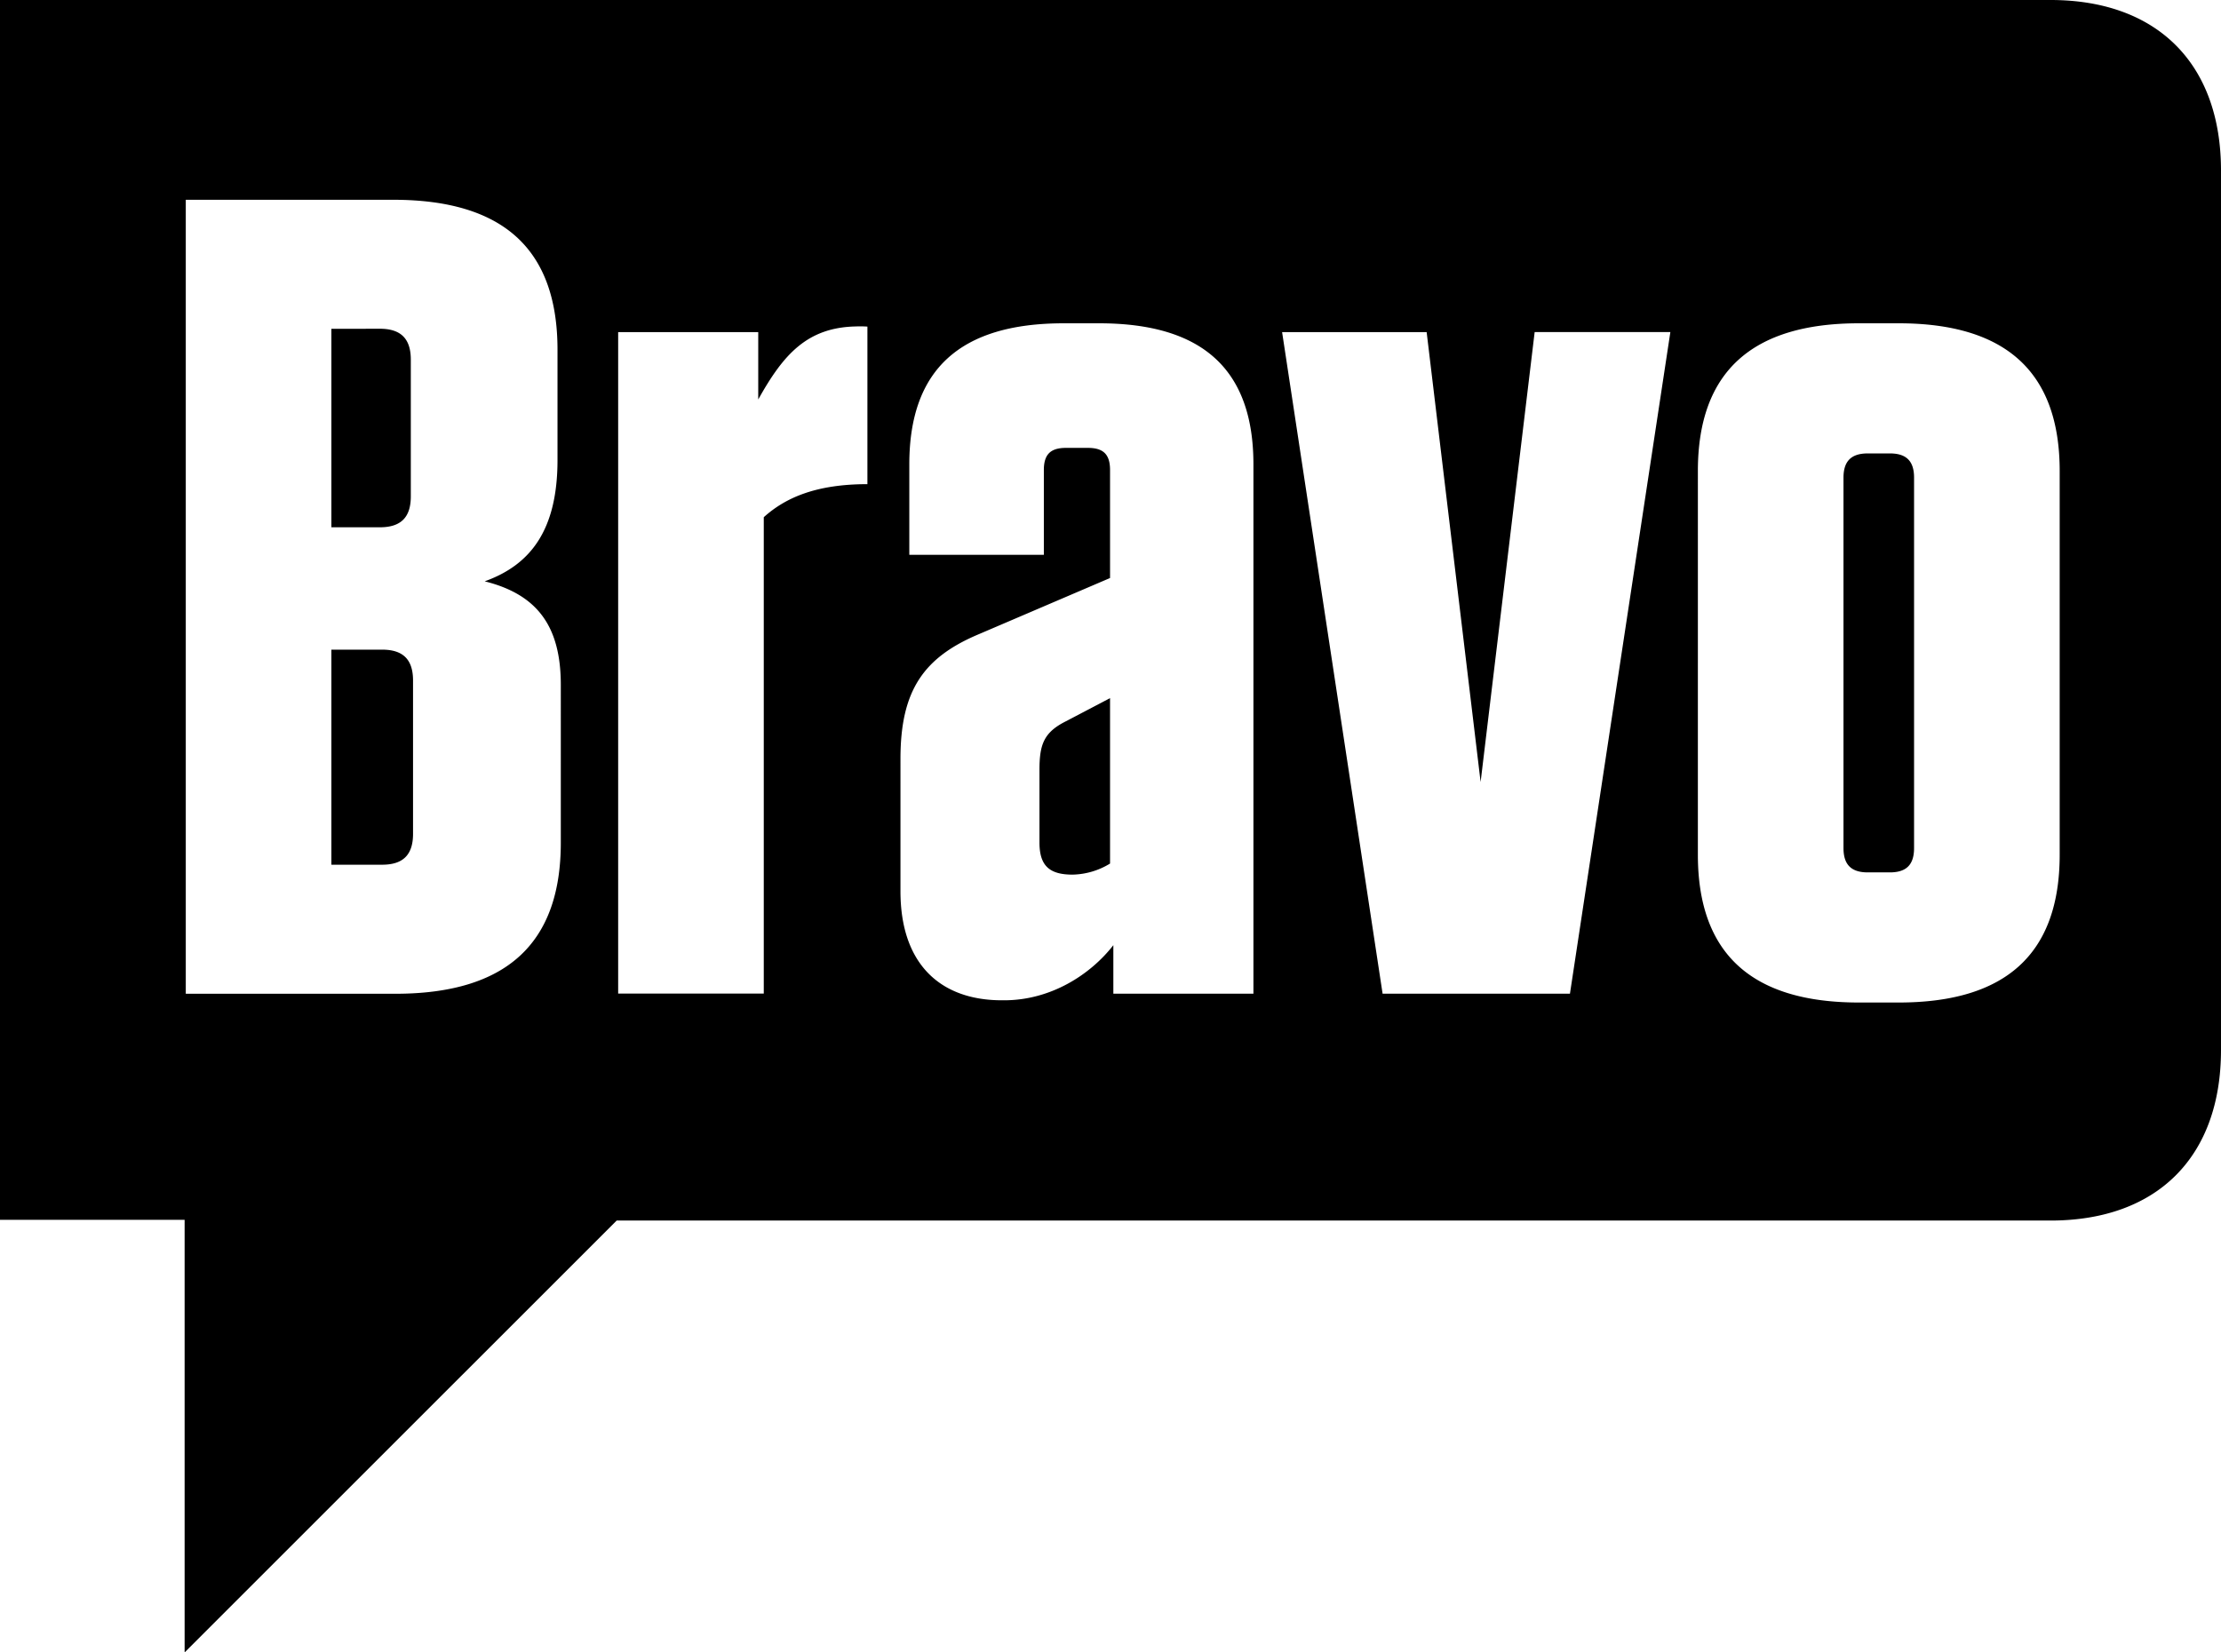
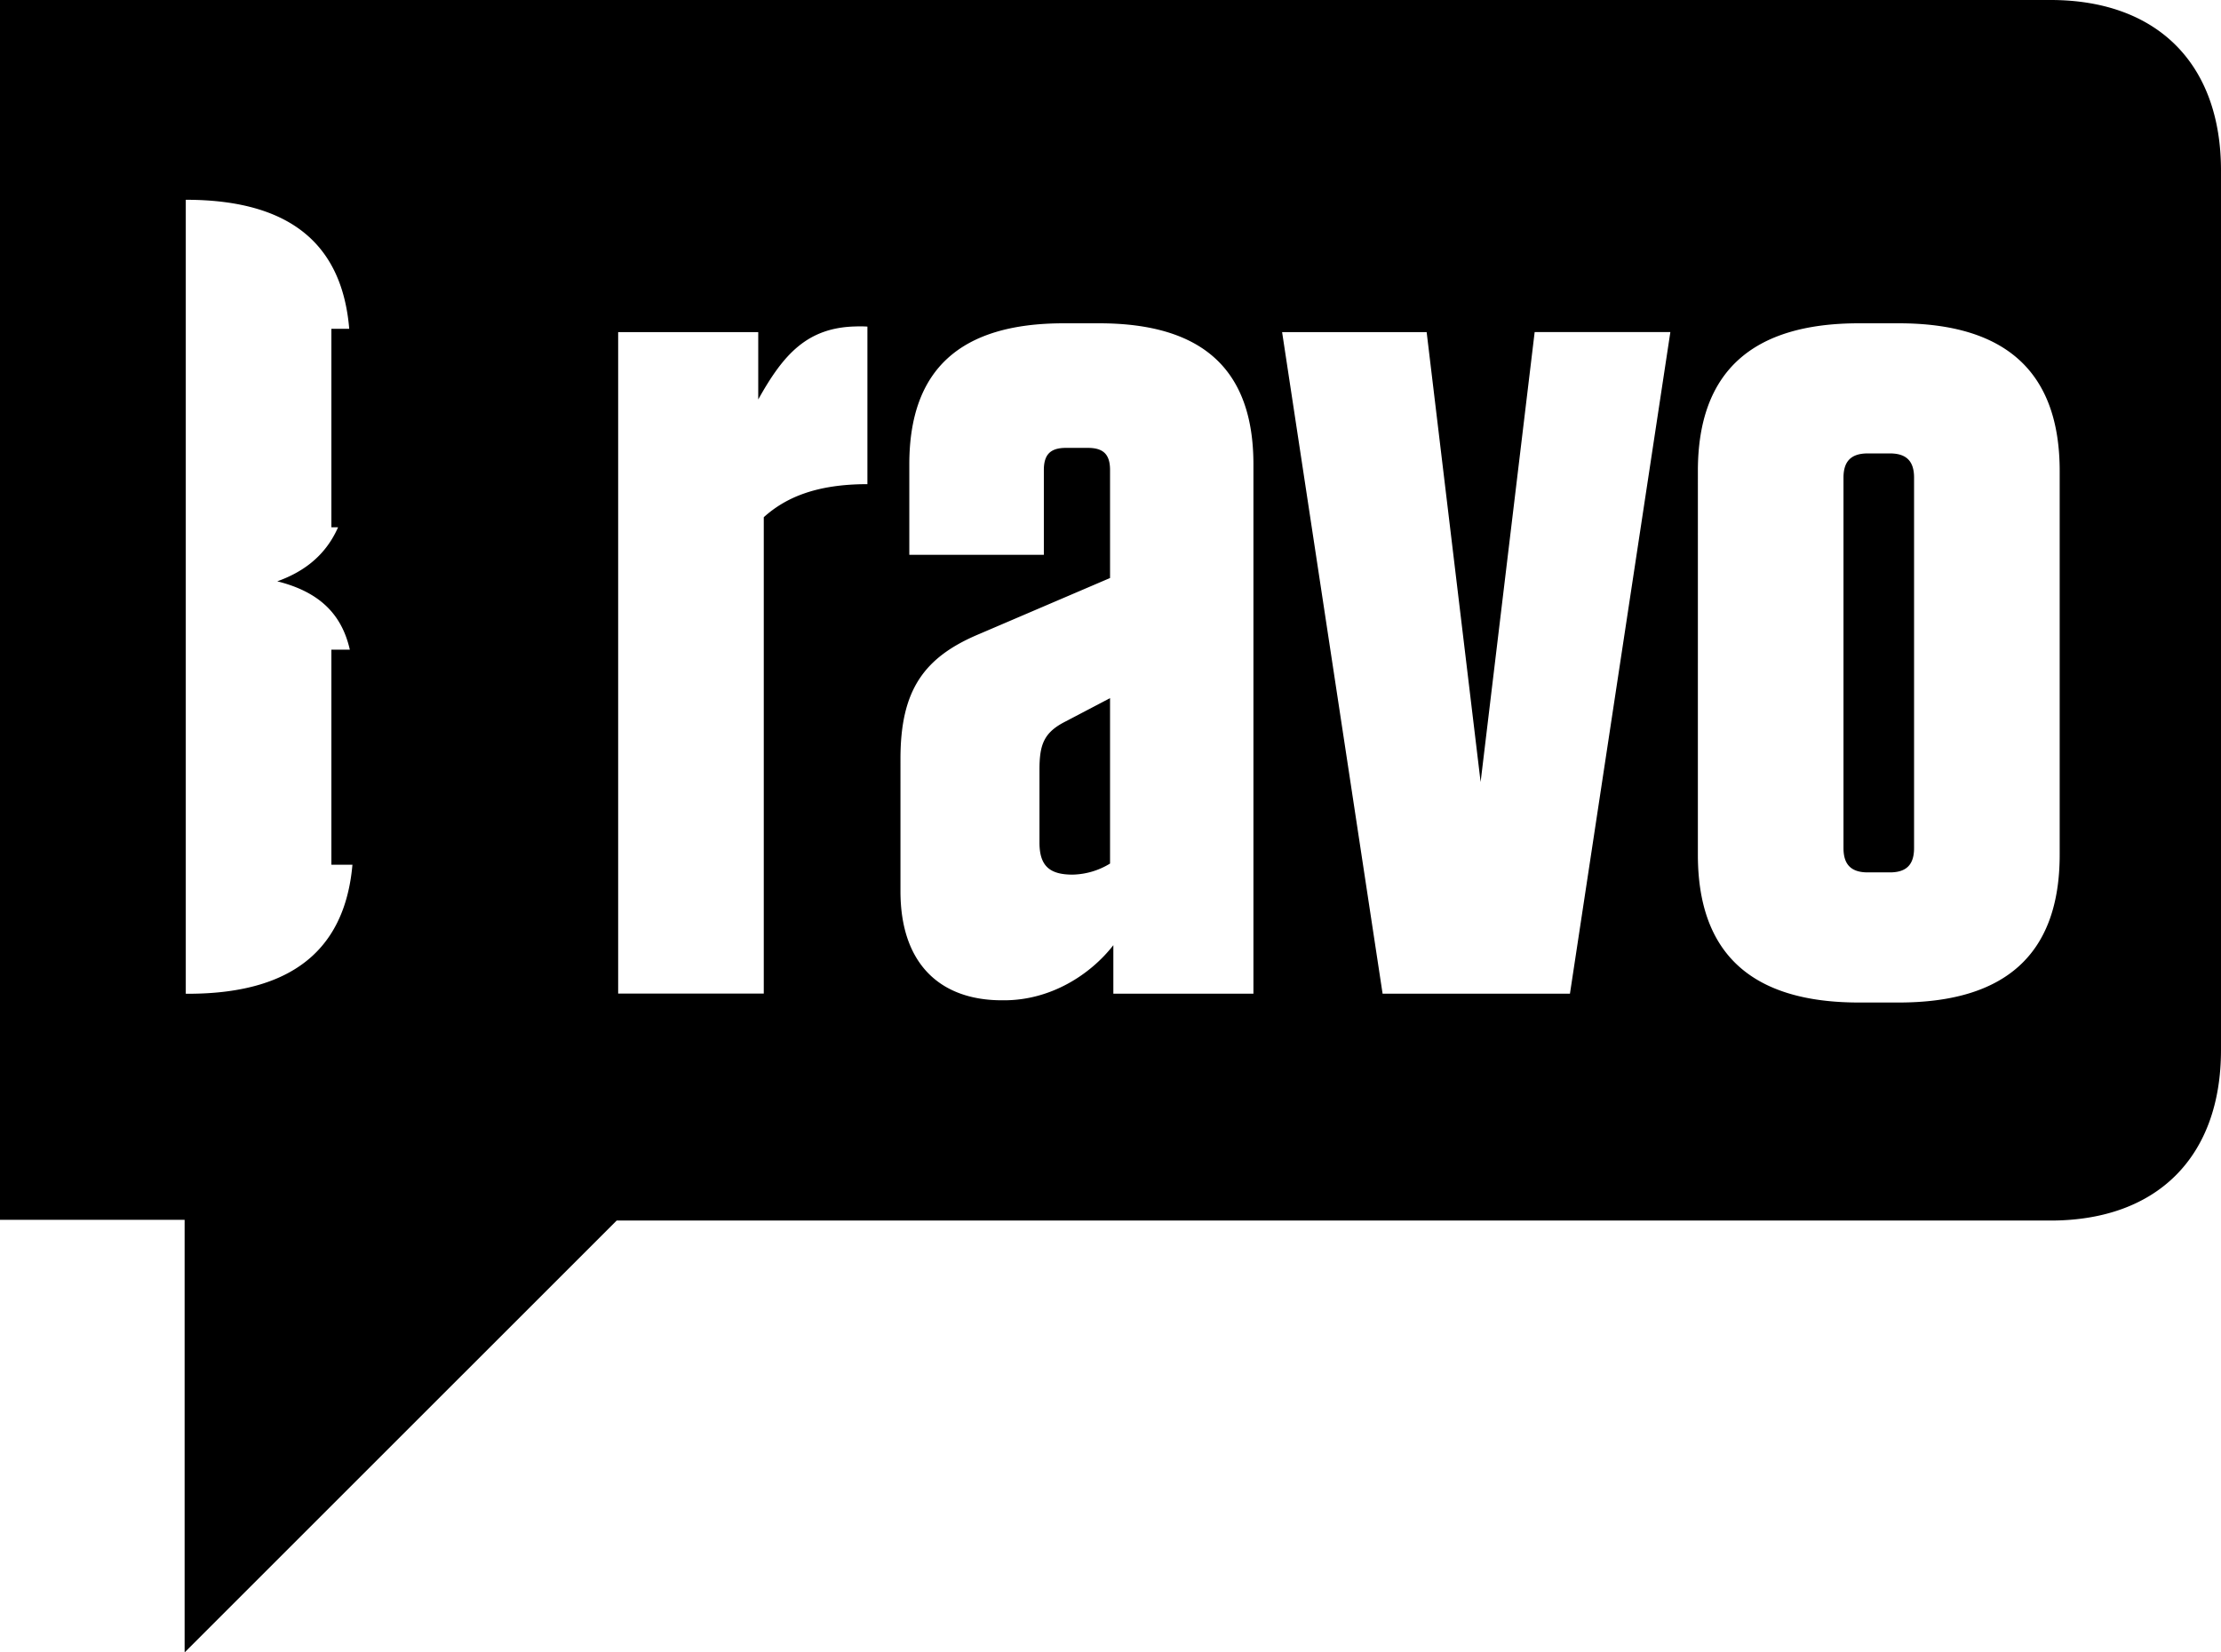
<svg xmlns="http://www.w3.org/2000/svg" height="20" viewBox="0 0 26.875 20" width="26.875">
-   <path d="M0 0v14.764h2.234V20l5.228-5.227h17.35c1.292 0 2.063-.772 2.063-2.064V2.064C26.875.772 26.104 0 24.812 0zm2.248 2.418h2.51c1.334 0 1.988.6 1.988 1.815v1.335c0 .84-.32 1.267-.881 1.468.64.16.921.547.921 1.254V10.2c0 1.227-.667 1.828-2.002 1.828H2.248V2.418zm10.624 1.495h.427c1.254 0 1.868.56 1.868 1.708v6.406h-1.695v-.587c-.28.36-.76.667-1.321.667h-.027c-.747 0-1.228-.44-1.228-1.321V9.184c0-.827.28-1.227.948-1.508l1.588-.68V5.688c0-.187-.08-.267-.267-.267h-.267c-.187 0-.267.08-.267.267v1.027h-1.628V5.621c0-1.148.614-1.708 1.869-1.708zm9.622 0h.48c1.295 0 1.949.587 1.949 1.788v4.644c0 1.202-.654 1.789-1.948 1.789h-.481c-1.294 0-1.949-.587-1.949-1.789V5.701c0-1.201.655-1.788 1.949-1.788zM10.37 3.95c.04 0 .083 0 .126.003V5.86c-.614 0-.988.16-1.254.4v5.766H7.48V4.02h1.695v.815c.3-.538.589-.877 1.195-.884zm-6.36.03v2.402h.587c.254 0 .374-.12.374-.374V4.353c0-.253-.12-.374-.374-.374zm11.504.04h1.749l.653 5.445.654-5.446h1.642l-1.215 8.008H16.73zm7.087 1.468c-.2 0-.294.093-.294.293v4.484c0 .2.093.294.294.294h.267c.2 0 .293-.093.293-.294V5.781c0-.2-.093-.293-.293-.293zM4.01 7.863v2.603h.614c.254 0 .374-.12.374-.374V8.237c0-.254-.12-.374-.374-.374zm9.422.587l-.534.28c-.267.134-.32.28-.32.588v.88c0 .28.12.388.4.388a.899.899 0 0 0 .454-.134z" />
+   <path d="M0 0v14.764h2.234V20l5.228-5.227h17.35c1.292 0 2.063-.772 2.063-2.064V2.064C26.875.772 26.104 0 24.812 0zm2.248 2.418c1.334 0 1.988.6 1.988 1.815v1.335c0 .84-.32 1.267-.881 1.468.64.16.921.547.921 1.254V10.2c0 1.227-.667 1.828-2.002 1.828H2.248V2.418zm10.624 1.495h.427c1.254 0 1.868.56 1.868 1.708v6.406h-1.695v-.587c-.28.36-.76.667-1.321.667h-.027c-.747 0-1.228-.44-1.228-1.321V9.184c0-.827.28-1.227.948-1.508l1.588-.68V5.688c0-.187-.08-.267-.267-.267h-.267c-.187 0-.267.08-.267.267v1.027h-1.628V5.621c0-1.148.614-1.708 1.869-1.708zm9.622 0h.48c1.295 0 1.949.587 1.949 1.788v4.644c0 1.202-.654 1.789-1.948 1.789h-.481c-1.294 0-1.949-.587-1.949-1.789V5.701c0-1.201.655-1.788 1.949-1.788zM10.37 3.95c.04 0 .083 0 .126.003V5.86c-.614 0-.988.16-1.254.4v5.766H7.48V4.02h1.695v.815c.3-.538.589-.877 1.195-.884zm-6.36.03v2.402h.587c.254 0 .374-.12.374-.374V4.353c0-.253-.12-.374-.374-.374zm11.504.04h1.749l.653 5.445.654-5.446h1.642l-1.215 8.008H16.73zm7.087 1.468c-.2 0-.294.093-.294.293v4.484c0 .2.093.294.294.294h.267c.2 0 .293-.093.293-.294V5.781c0-.2-.093-.293-.293-.293zM4.01 7.863v2.603h.614c.254 0 .374-.12.374-.374V8.237c0-.254-.12-.374-.374-.374zm9.422.587l-.534.28c-.267.134-.32.28-.32.588v.88c0 .28.12.388.4.388a.899.899 0 0 0 .454-.134z" />
</svg>